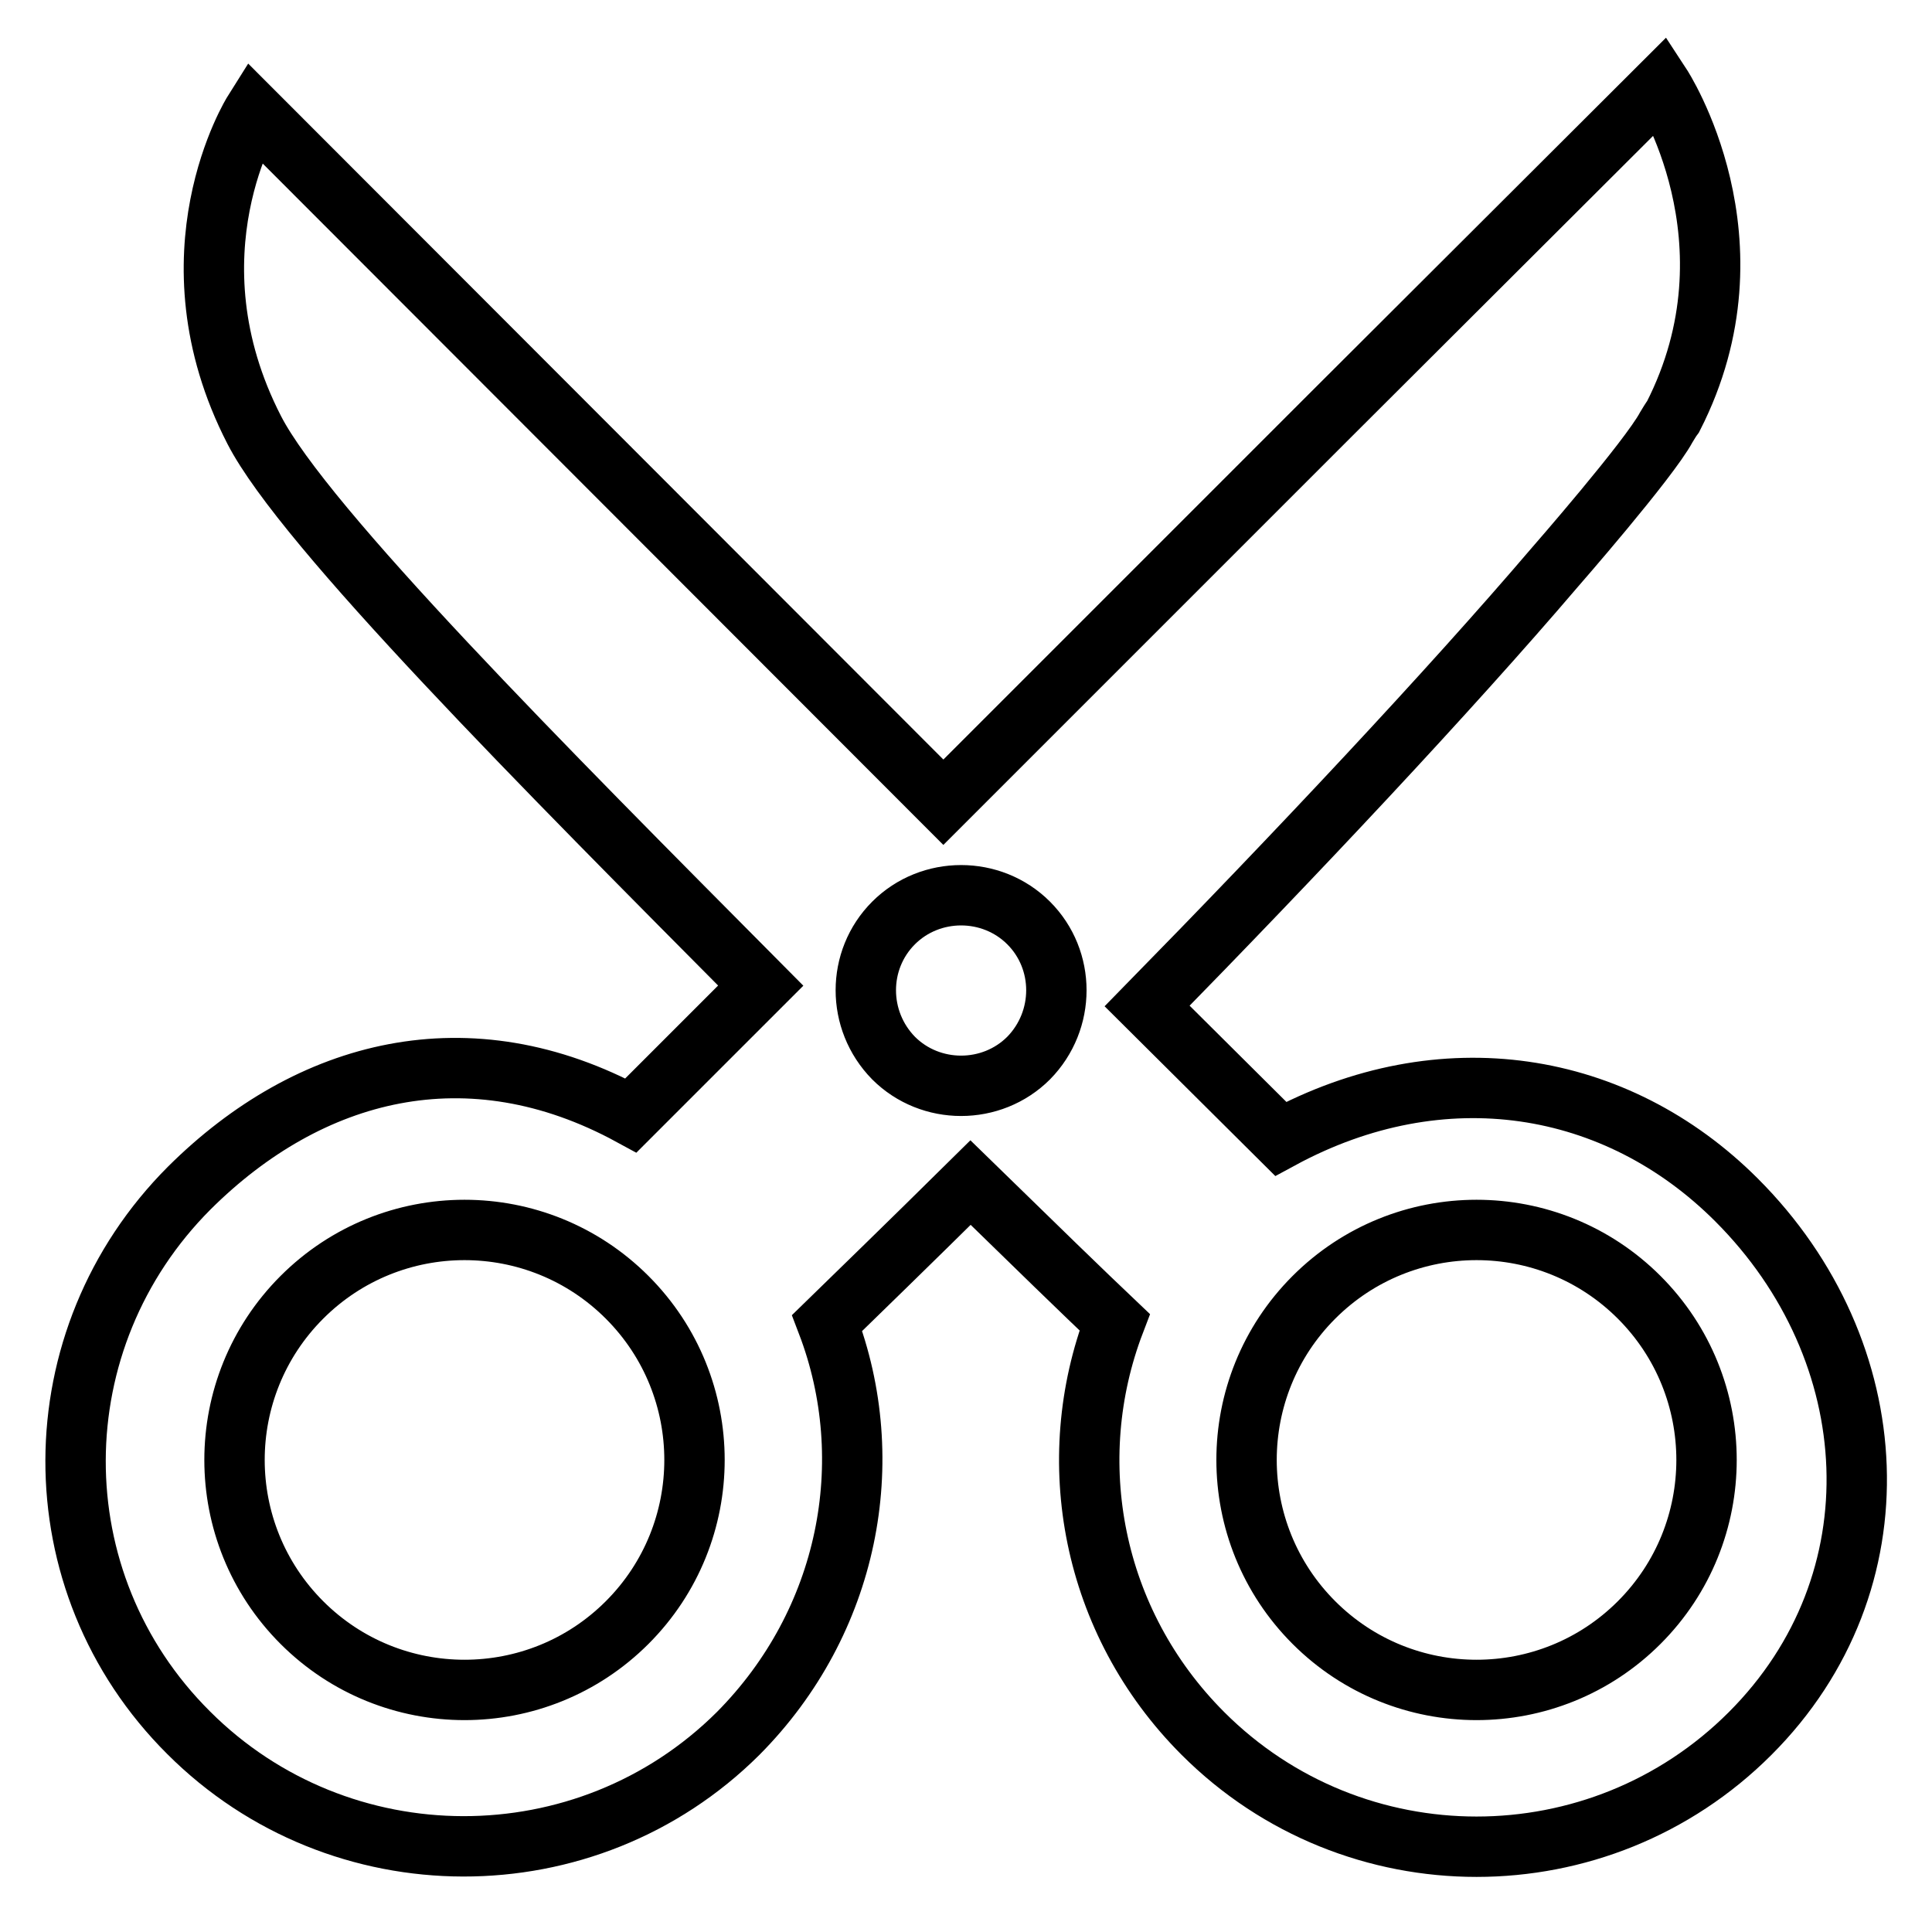
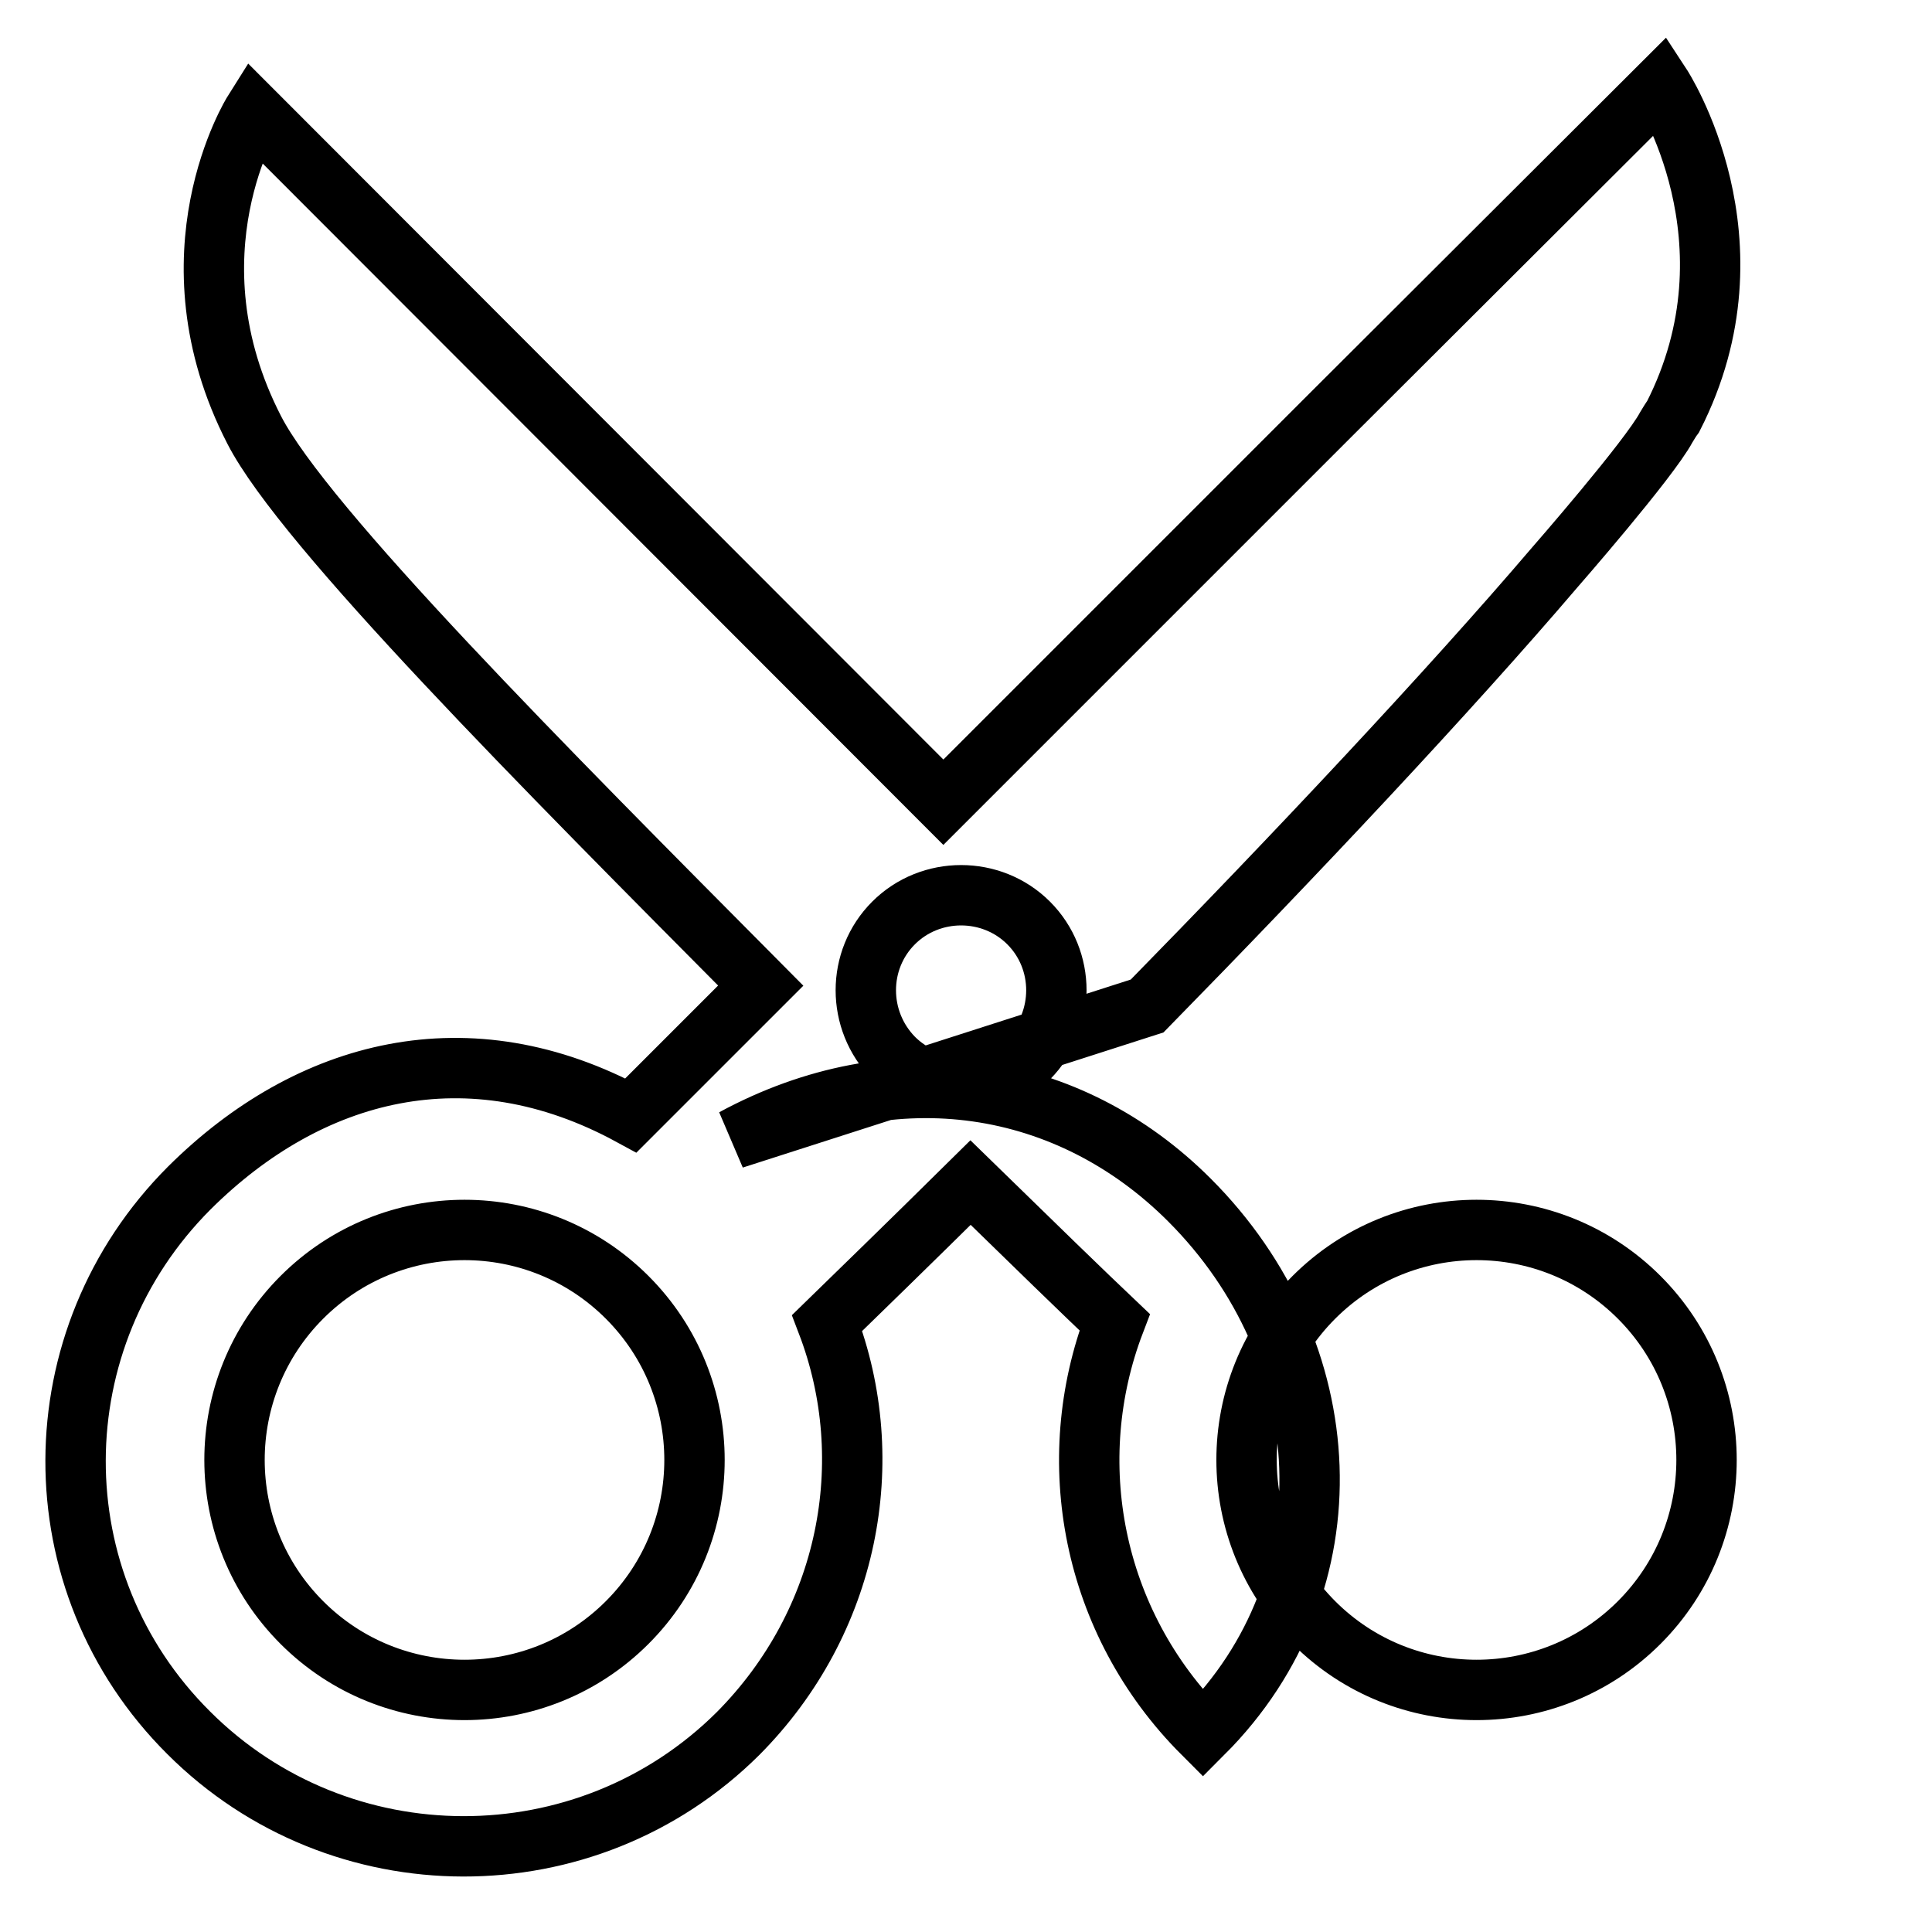
<svg xmlns="http://www.w3.org/2000/svg" version="1.1" x="0px" y="0px" viewBox="0 0 256 256" enable-background="new 0 0 256 256" xml:space="preserve">
  <g>
-     <path stroke-width="8" fill-opacity="0" stroke="#000000" d="M220.8,56.6c0.3-0.5,0.6-1,0.9-1.4c11.9-23.3-1.6-43.9-1.6-43.9L176.3,55l-20.4,20.4L125,106.3L33.6,14.8 c0,0-11.9,18.9,0.1,42.2c6.6,12.8,38.6,44.9,67.1,73.6l-17.2,17.2c-21.5-11.7-42.6-6.2-58.5,9.6c-20,20-20.2,52.2-0.1,72.2 c20,20,52.7,20.1,72.8,0.1c14.7-14.8,18.8-36.1,11.8-54.4c3.9-3.8,10.7-10.4,19-18.6c8.4,8.2,15.2,14.8,19.1,18.5 c-7,18.3-3.1,39.7,11.7,54.5c20,20,52.5,20,72.5,0c20-20,18.2-50.7-1.8-70.7c-15.9-15.9-39-19.7-60.4-8.1L152,133.3 c19.7-20.1,40-41.7,54-58.1C206,75.2,218.5,60.9,220.8,56.6z M83.1,215c-11.9,11.9-31.2,11.9-43.1,0c-11.9-11.9-11.9-31.2,0-43.1 c11.9-11.9,31.2-11.9,43.1,0C95,183.8,95,203.1,83.1,215z M118.4,122.3c4.9-4.9,13-4.9,17.9,0c4.9,4.9,4.9,12.9,0,17.9 c-4.9,4.9-13,4.9-17.9,0C113.5,135.2,113.5,127.2,118.4,122.3z M217.2,171.9c11.9,11.9,11.9,31.2,0,43.1 c-11.9,11.9-31.2,11.9-43.1,0c-11.9-11.9-11.9-31.2,0-43.1C186,160,205.3,160,217.2,171.9z" />
+     <path stroke-width="8" fill-opacity="0" stroke="#000000" d="M220.8,56.6c0.3-0.5,0.6-1,0.9-1.4c11.9-23.3-1.6-43.9-1.6-43.9L176.3,55l-20.4,20.4L125,106.3L33.6,14.8 c0,0-11.9,18.9,0.1,42.2c6.6,12.8,38.6,44.9,67.1,73.6l-17.2,17.2c-21.5-11.7-42.6-6.2-58.5,9.6c-20,20-20.2,52.2-0.1,72.2 c20,20,52.7,20.1,72.8,0.1c14.7-14.8,18.8-36.1,11.8-54.4c3.9-3.8,10.7-10.4,19-18.6c8.4,8.2,15.2,14.8,19.1,18.5 c-7,18.3-3.1,39.7,11.7,54.5c20-20,18.2-50.7-1.8-70.7c-15.9-15.9-39-19.7-60.4-8.1L152,133.3 c19.7-20.1,40-41.7,54-58.1C206,75.2,218.5,60.9,220.8,56.6z M83.1,215c-11.9,11.9-31.2,11.9-43.1,0c-11.9-11.9-11.9-31.2,0-43.1 c11.9-11.9,31.2-11.9,43.1,0C95,183.8,95,203.1,83.1,215z M118.4,122.3c4.9-4.9,13-4.9,17.9,0c4.9,4.9,4.9,12.9,0,17.9 c-4.9,4.9-13,4.9-17.9,0C113.5,135.2,113.5,127.2,118.4,122.3z M217.2,171.9c11.9,11.9,11.9,31.2,0,43.1 c-11.9,11.9-31.2,11.9-43.1,0c-11.9-11.9-11.9-31.2,0-43.1C186,160,205.3,160,217.2,171.9z" />
  </g>
</svg>